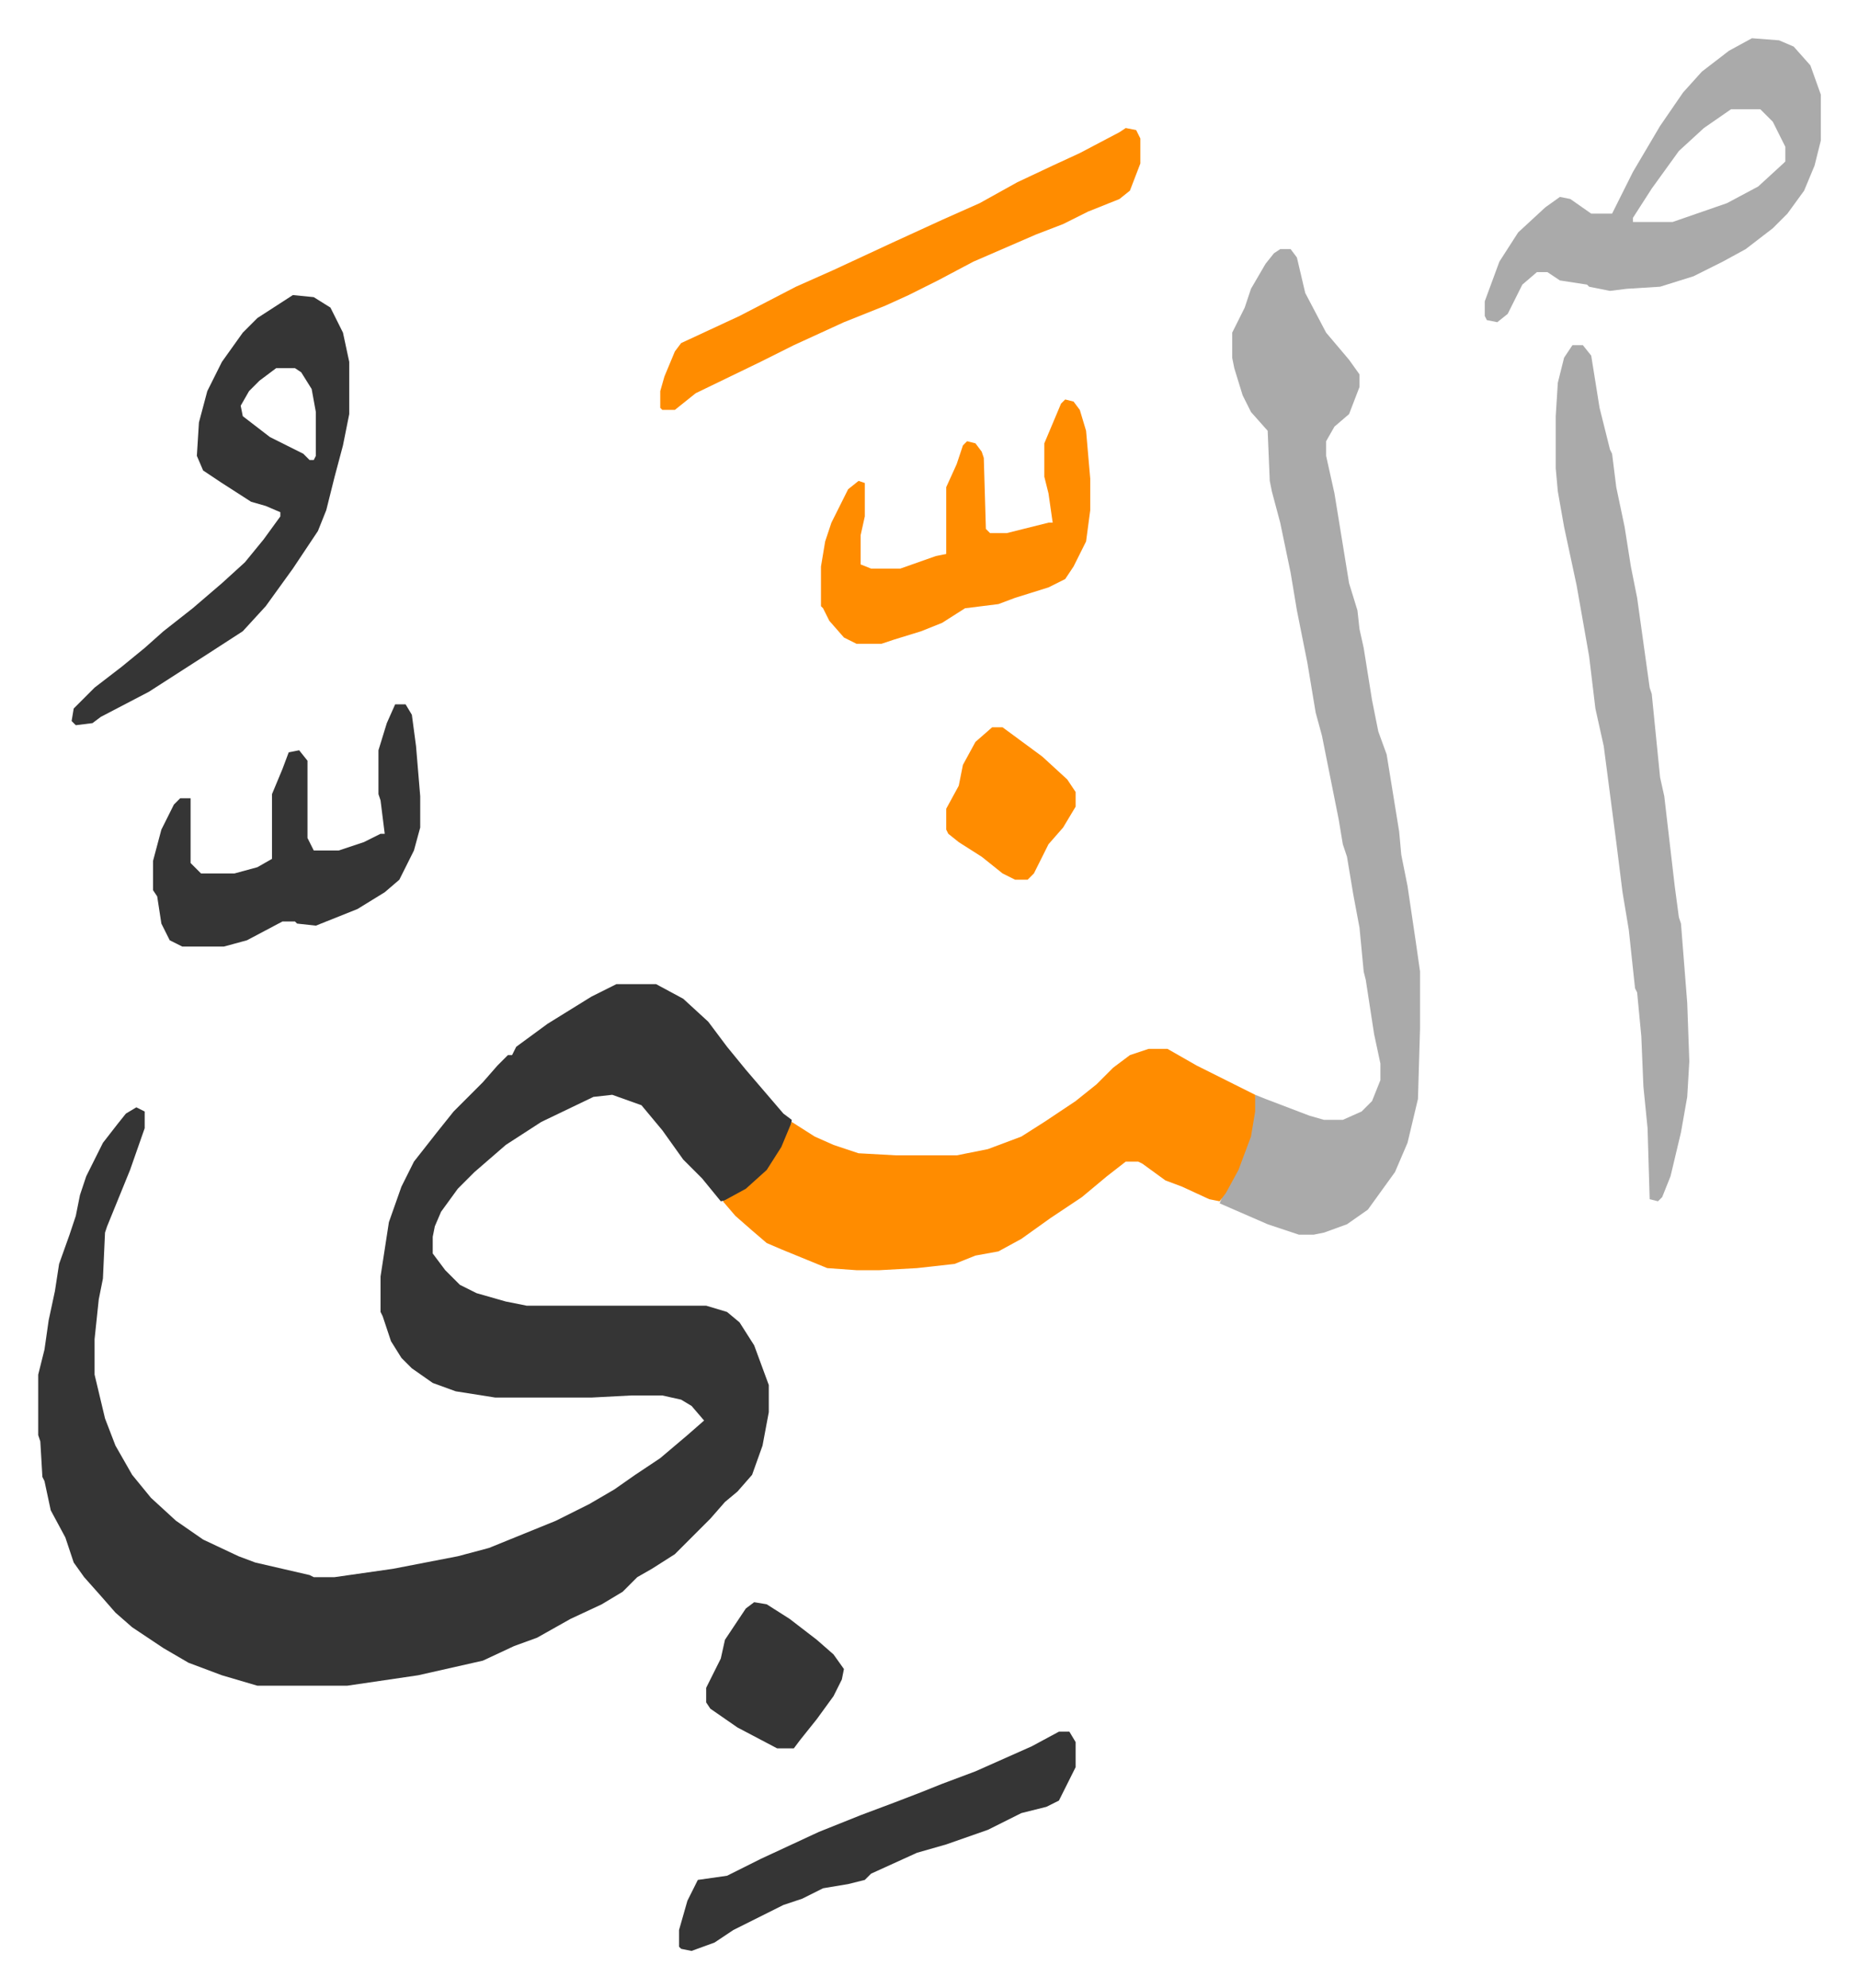
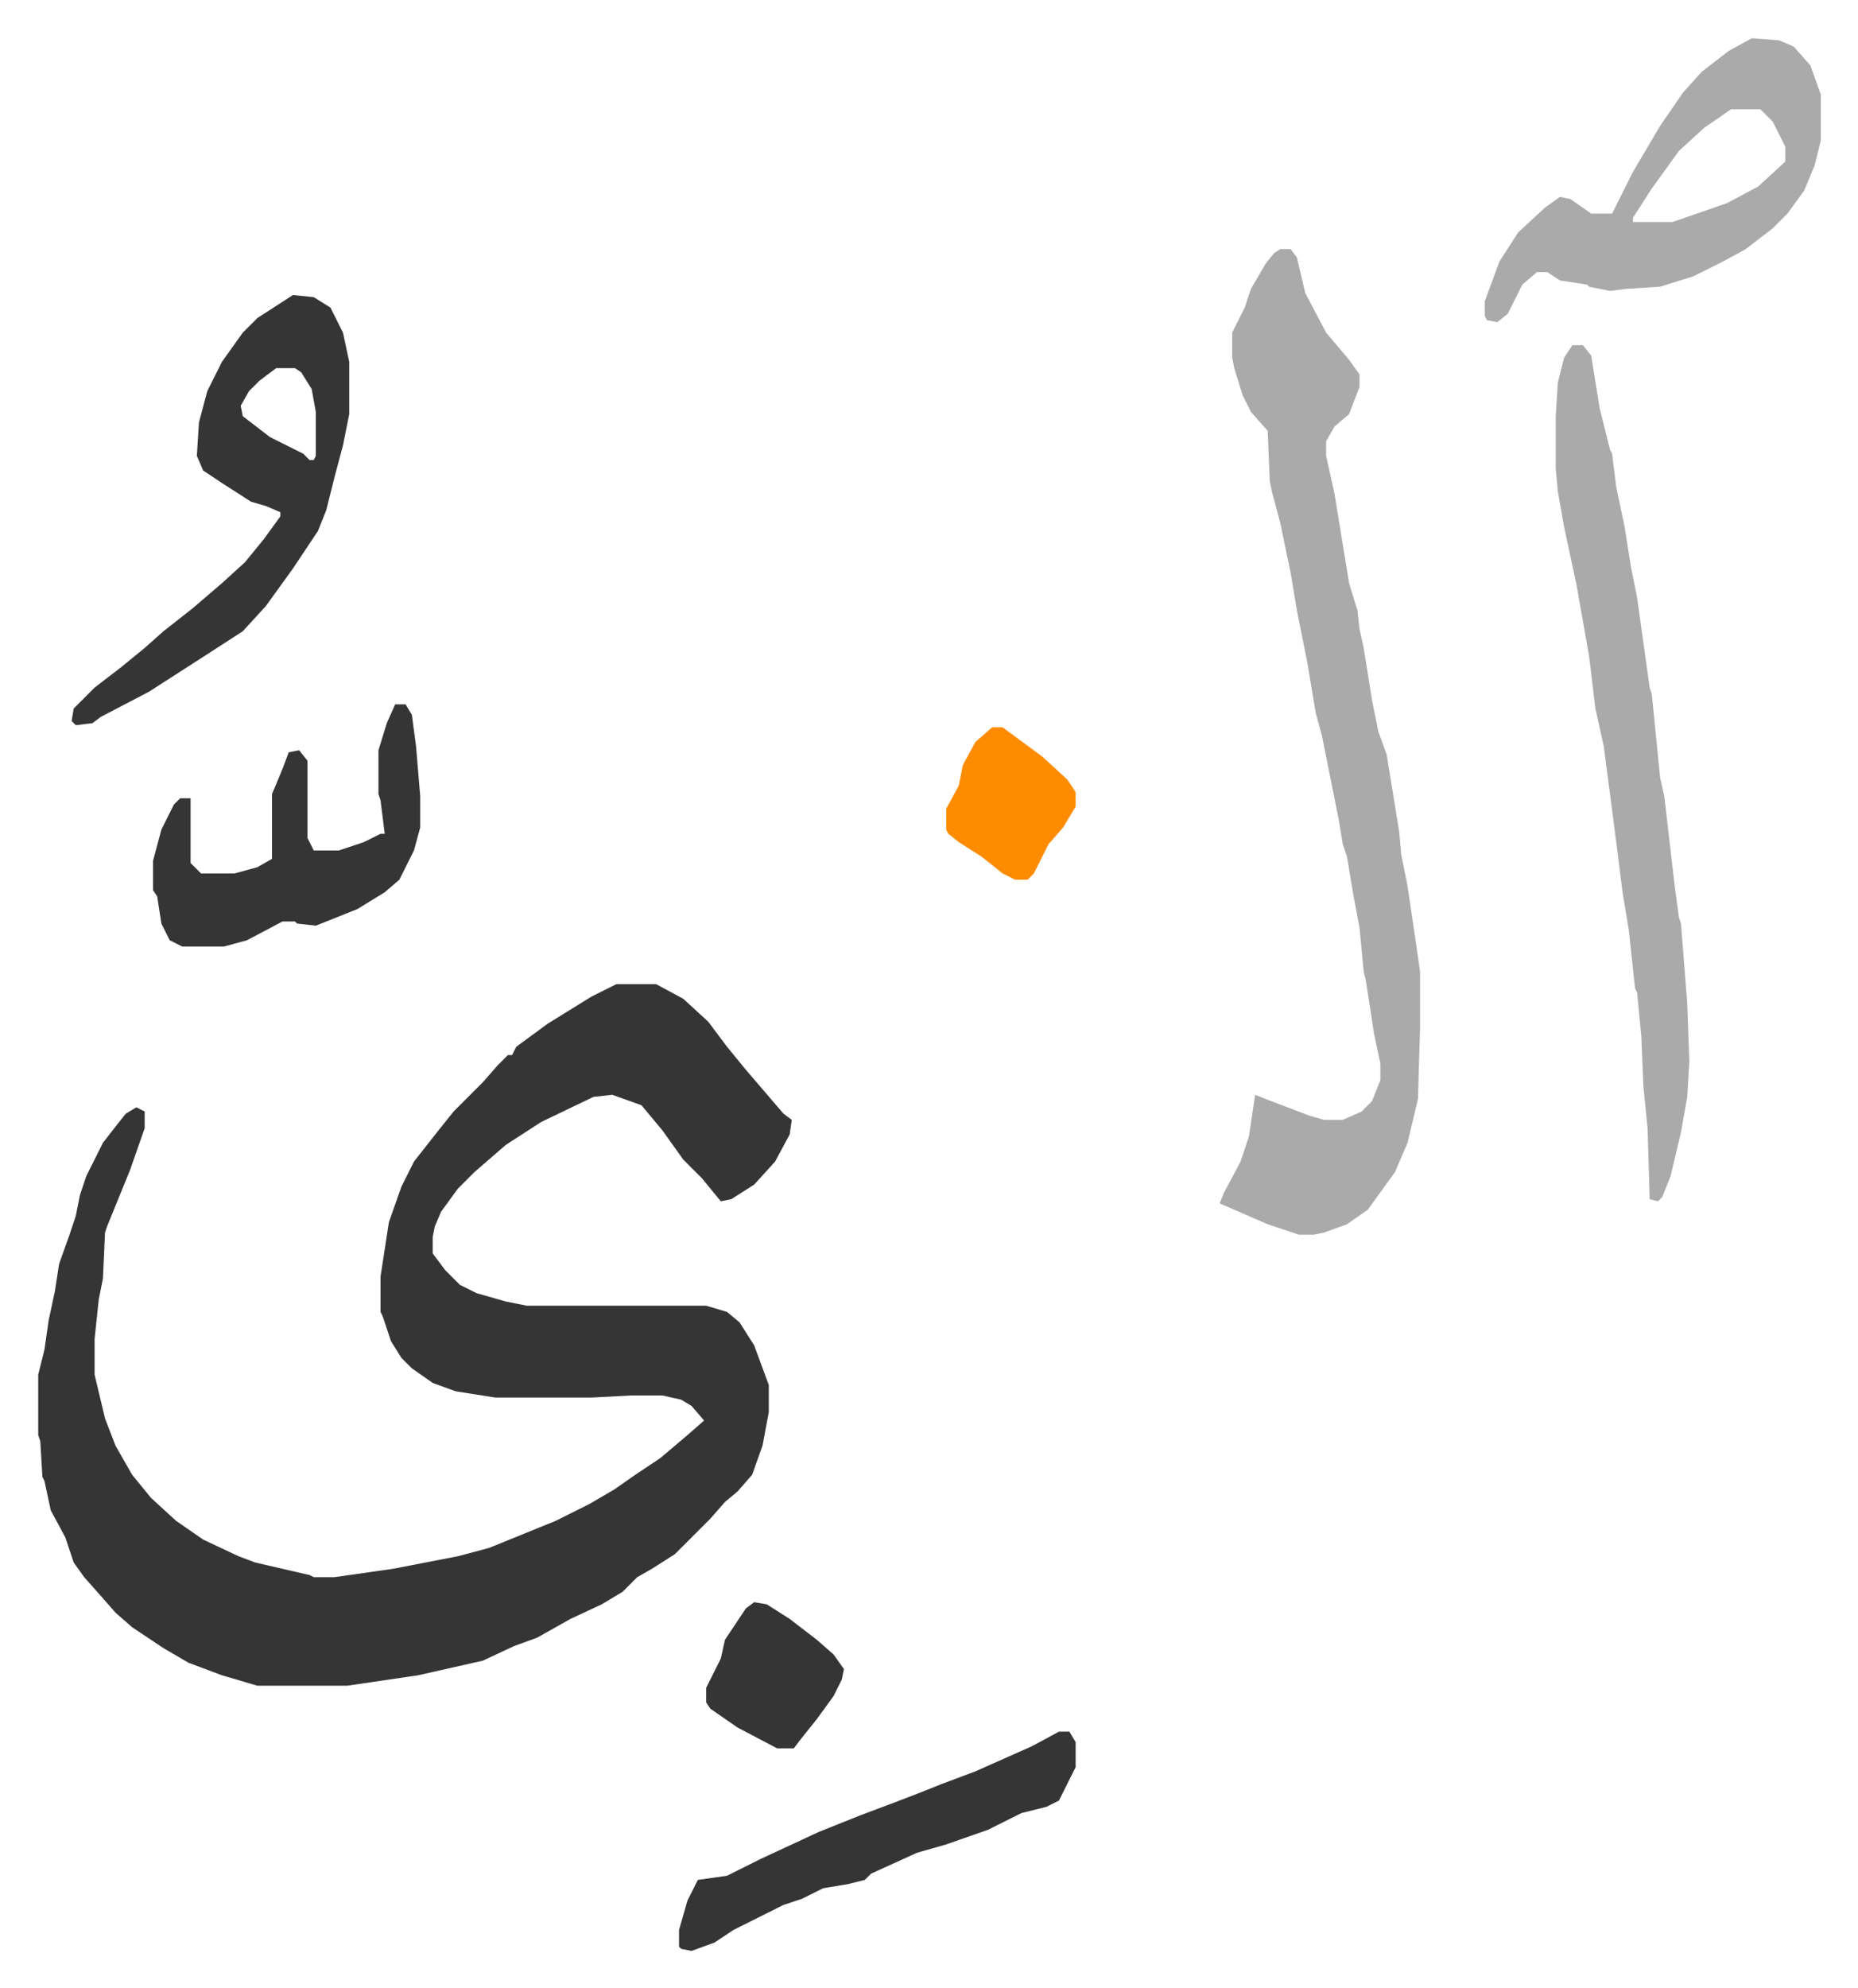
<svg xmlns="http://www.w3.org/2000/svg" role="img" viewBox="-18.31 342.69 890.12 952.12">
  <path fill="#353535" id="rule_normal" d="M277 814h19l13 7 12 11 9 12 9 11 12 14 6 7 4 3-1 7-7 13-10 11-11 7-5 1-9-11-9-9-10-14-10-12-14-5-9 1-25 12-17 11-15 13-8 8-8 11-3 7-1 5v8l6 8 7 7 8 4 14 4 10 2h86l10 3 6 5 7 11 7 19v13l-3 16-5 14-7 8-6 5-7 8-17 17-11 7-7 4-7 7-10 6-15 7-16 9-11 4-15 7-31 7-34 5h-43l-17-5-16-6-12-7-15-10-8-7-7-8-8-9-5-7-4-12-7-13-3-14-1-2-1-17-1-3v-29l3-12 2-14 3-14 2-13 5-14 3-9 2-10 3-9 8-16 7-9 4-5 5-3 4 2v8l-7 20-11 27-1 3-1 22-2 10-2 19v17l5 21 5 13 8 14 9 11 12 11 13 9 17 8 8 3 26 6 2 1h10l28-4 31-6 15-4 32-13 16-8 12-7 10-7 12-8 13-11 8-7-6-7-5-3-9-2h-15l-19 1h-46l-19-3-11-4-10-7-5-5-5-8-4-12-1-2v-17l4-26 6-17 6-12 11-14 8-10 14-14 7-8 5-5h2l2-4 15-11 21-13z" />
  <path fill="#aaa" id="rule_hamzat_wasl" d="M595 462h5l3 4 4 17 10 19 11 13 5 7v6l-5 13-7 6-4 7v7l4 18 7 43 4 13 1 9 2 9 4 25 3 15 4 11 6 37 1 11 3 15 4 27 2 14v27l-1 34-5 21-6 14-13 18-10 7-11 4-5 1h-7l-15-5-23-10 2-5 8-15 4-12 3-20 5 2 21 8 7 2h9l9-4 5-5 4-10v-8l-3-14-4-26-1-4-2-21-3-16-3-18-2-6-2-12-8-40-3-11-4-24-5-25-3-18-5-24-4-15-1-5-1-24-8-9-4-8-4-13-1-5v-12l6-12 3-9 7-12 4-5z" />
-   <path fill="#ff8c00" id="rule_ghunnah_2_wowels" d="M532 845h9l14 8 16 8 12 6v8l-2 12-6 16-6 11-3 4-5-1-13-6-8-3-11-8-2-1h-6l-9 7-12 10-15 10-14 10-11 6-11 2-10 4-18 2-18 1h-11l-14-1-22-9-7-3-7-6-8-7-6-7 11-6 10-9 7-11 5-12 11 7 9 4 12 4 18 1h29l15-3 16-6 11-7 15-10 10-8 8-8 8-6z" />
  <path fill="#aaa" id="rule_hamzat_wasl" d="M735 508h5l4 5 4 25 5 20 1 2 2 16 4 19 3 19 3 15 6 43 1 3 4 40 2 9 5 43 2 15 1 3 3 38 1 28-1 17-3 17-5 21-4 10-2 2-4-1-1-34-2-20-1-24-2-21-1-2-3-28-3-18-3-24-6-46-4-18-3-25-6-34-6-28-3-17-1-11v-25l1-16 3-12zm86-147l13 1 7 3 8 9 5 14v22l-3 12-5 12-8 11-7 7-13 10-11 6-14 7-16 5-16 1-8 1-10-2-1-1-13-2-6-4h-5l-7 6-7 14-5 4-5-1-1-2v-7l7-19 9-14 13-12 7-5 5 1 10 7h10l10-20 13-22 11-16 9-10 13-10zm-10 34l-13 9-12 11-13 18-9 14v2h19l26-9 15-8 12-11 1-1v-7l-6-12-5-5-1-1z" />
  <path fill="#353535" id="rule_normal" d="M122 484l10 1 8 5 6 12 3 14v25l-3 15-4 15-4 16-4 10-12 18-13 18-11 12-17 11-14 9-14 9-23 12-4 3-8 1-2-2 1-6 10-10 13-10 11-9 9-8 14-11 14-12 11-10 9-11 8-11v-2l-7-3-7-2-14-9-9-6-3-7 1-16 4-15 7-14 10-14 7-7zm-8 35l-8 6-5 5-4 7 1 5 13 10 16 8 3 3h2l1-2v-21l-2-11-5-8-3-2z" />
-   <path fill="#ff8c00" id="rule_ghunnah_2_wowels" d="M492 534l4 1 3 4 3 10 2 23v15l-2 15-6 12-4 6-8 4-16 5-8 3-16 2-11 7-10 4-13 4-6 2h-12l-6-3-7-8-3-6-1-1v-19l2-12 3-9 8-16 5-4 3 1v16l-2 9v14l5 2h14l17-6 5-1v-32l5-11 3-9 2-2 4 1 3 4 1 3 1 34 2 2h8l20-5h2l-2-14-2-8v-16l8-19zm29-130l5 1 2 4v12l-5 13-5 4-15 6-12 6-13 5-30 13-17 9-14 7-11 5-20 8-24 11-16 8-31 15-10 8h-6l-1-1v-8l2-7 5-12 3-4 28-13 27-14 18-8 28-13 24-11 18-8 18-10 17-8 13-6 19-10z" />
  <path fill="#353535" id="rule_normal" d="M171 680h5l3 5 2 15 2 24v15l-3 11-7 14-7 6-13 8-15 6-5 2-9-1-1-1h-6l-17 9-11 3H69l-6-3-4-8-2-13-2-3v-14l4-15 6-12 3-3h5v31l5 5h16l11-3 7-4v-31l5-12 3-8 5-1 4 5v37l3 6h12l12-4 8-4h2l-2-16-1-3v-21l4-13zm318 492h5l3 5v12l-8 16-6 3-12 3-16 8-20 7-14 4-22 10-3 3-8 2-12 2-10 5-9 3-14 7-10 5-9 6-11 4-5-1-1-1v-8l4-14 5-10 14-2 16-8 28-13 20-8 16-6 13-5 10-4 16-6 27-12zm-146-62l6 1 11 7 13 10 8 7 5 7-1 5-4 8-8 11-8 10-3 4h-8l-19-10-13-9-2-3v-7l7-14 2-9 10-15z" />
  <path fill="#ff8c00" id="rule_ghunnah_2_wowels" d="M457 691h5l19 14 12 11 4 6v7l-6 10-7 8-7 14-3 3h-6l-6-3-10-8-11-7-5-4-1-2v-10l6-11 2-10 6-11z" />
</svg>